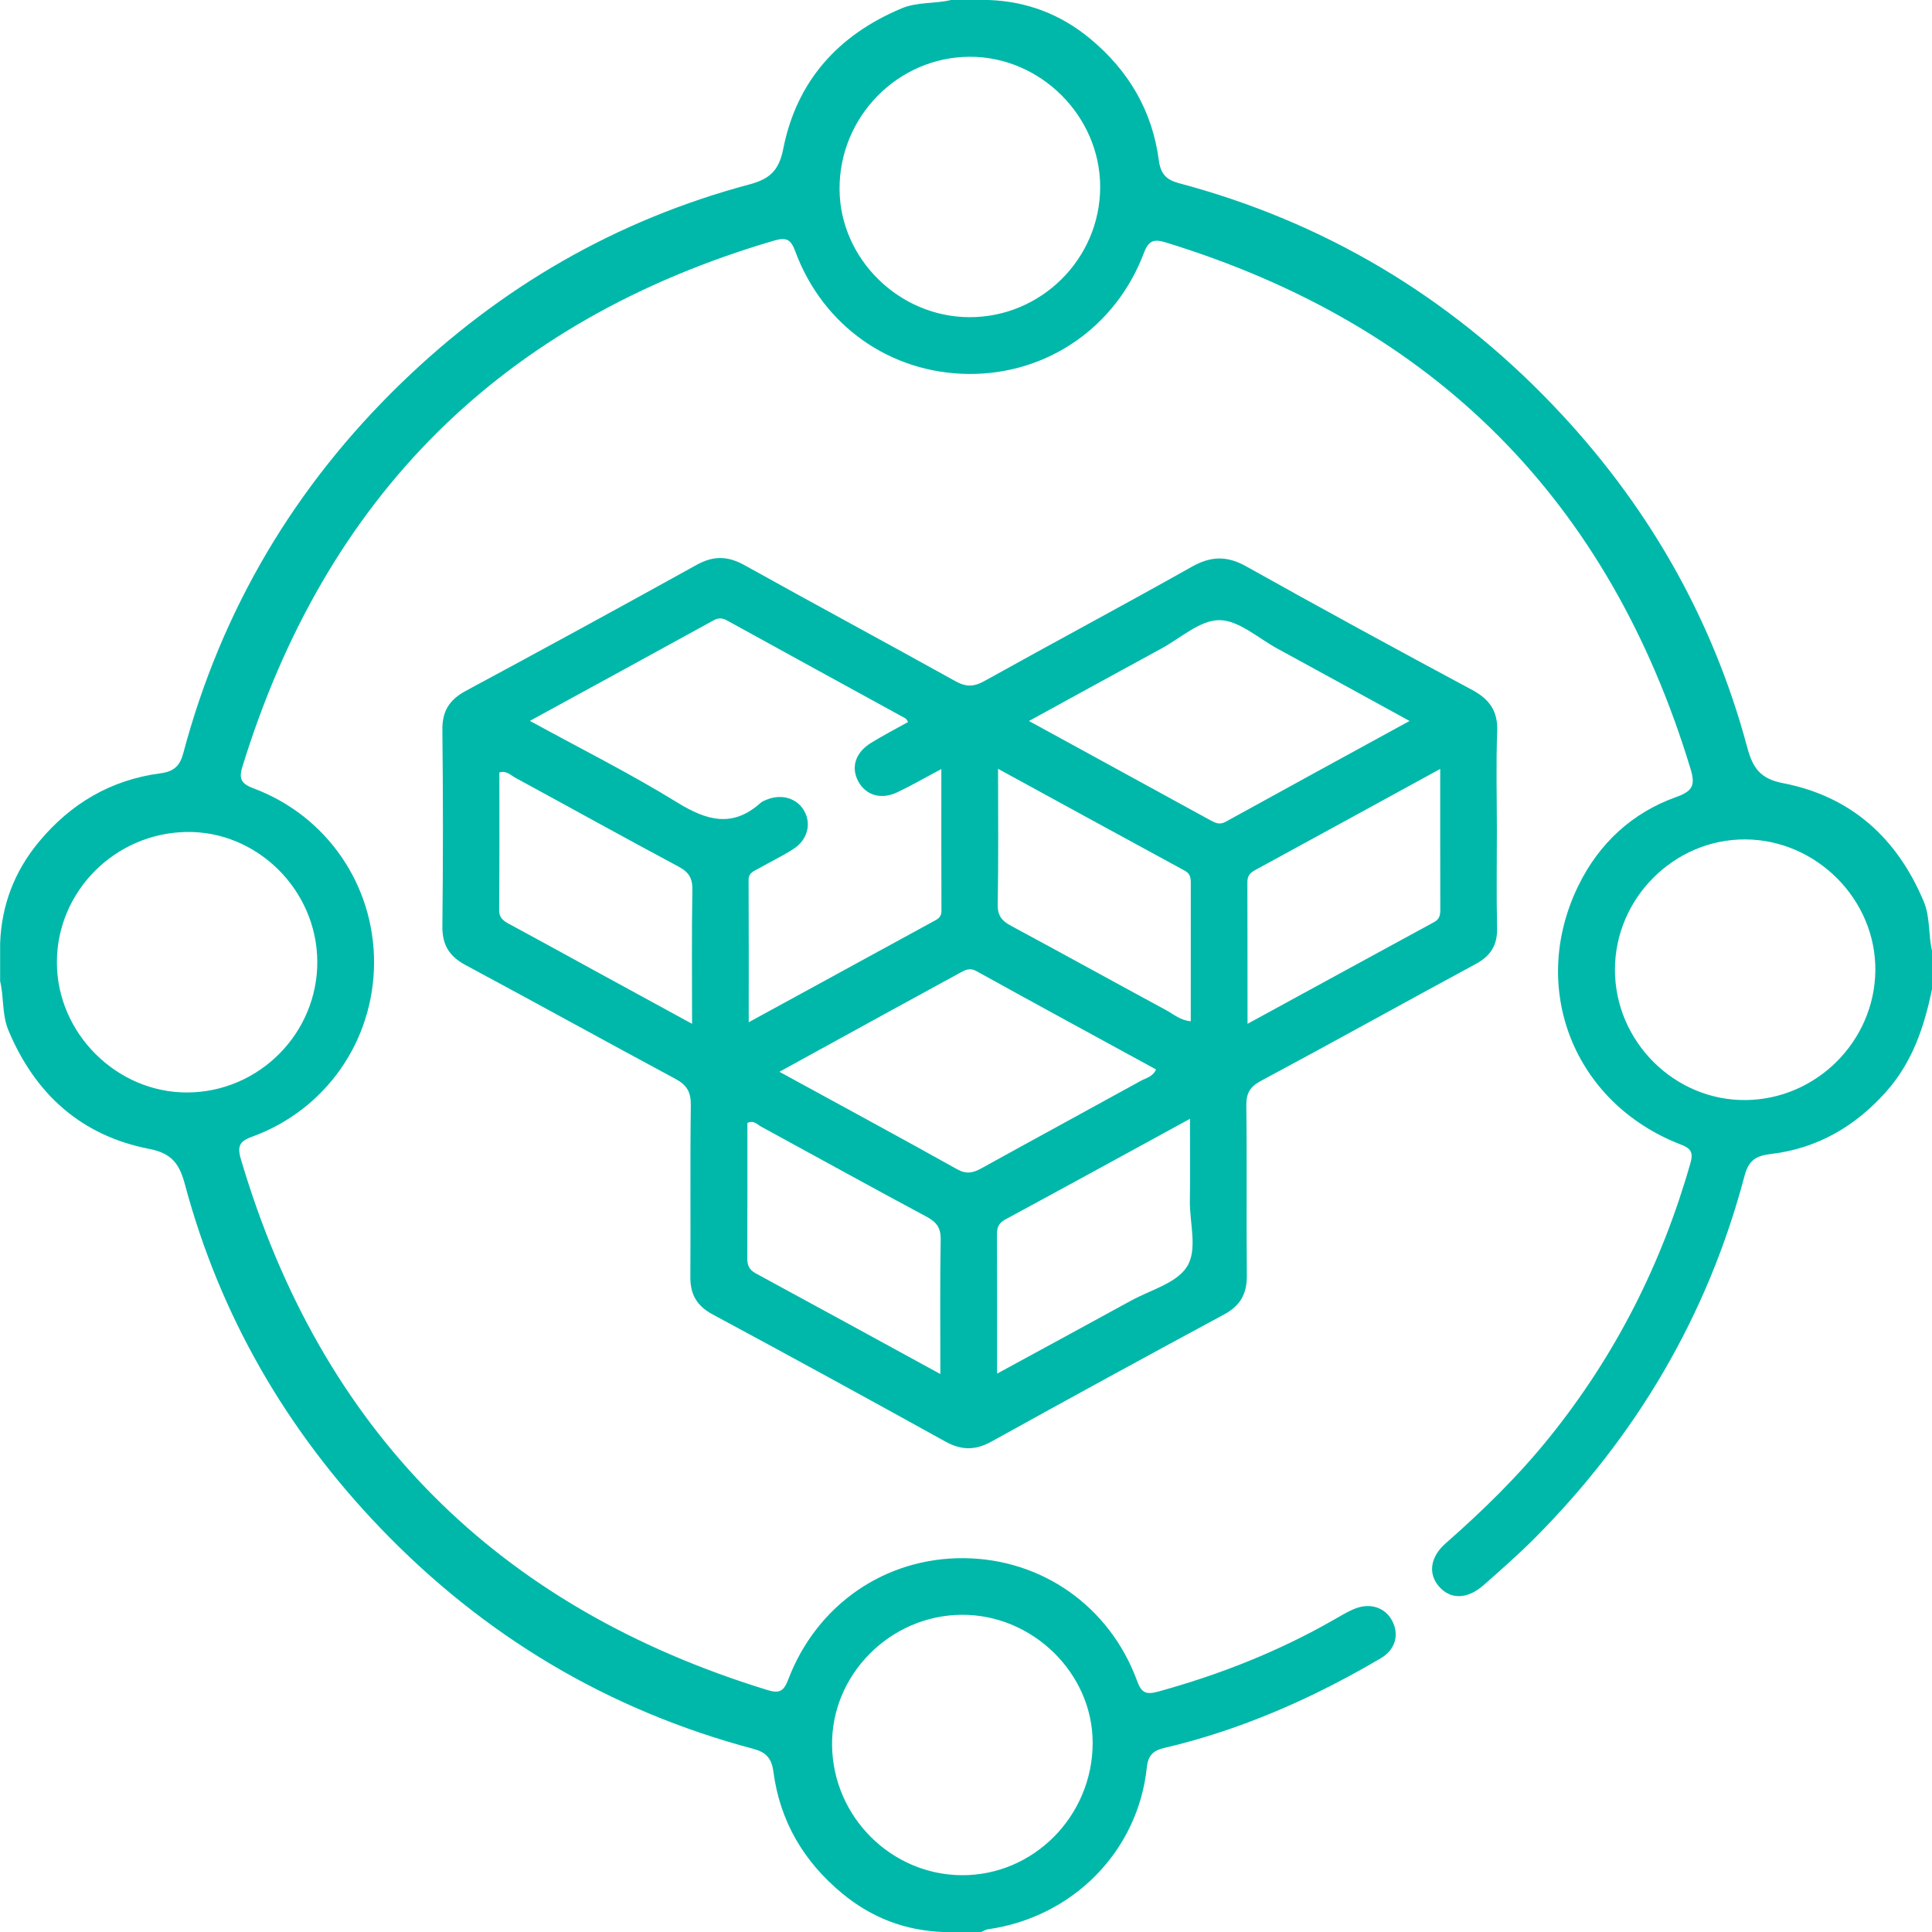
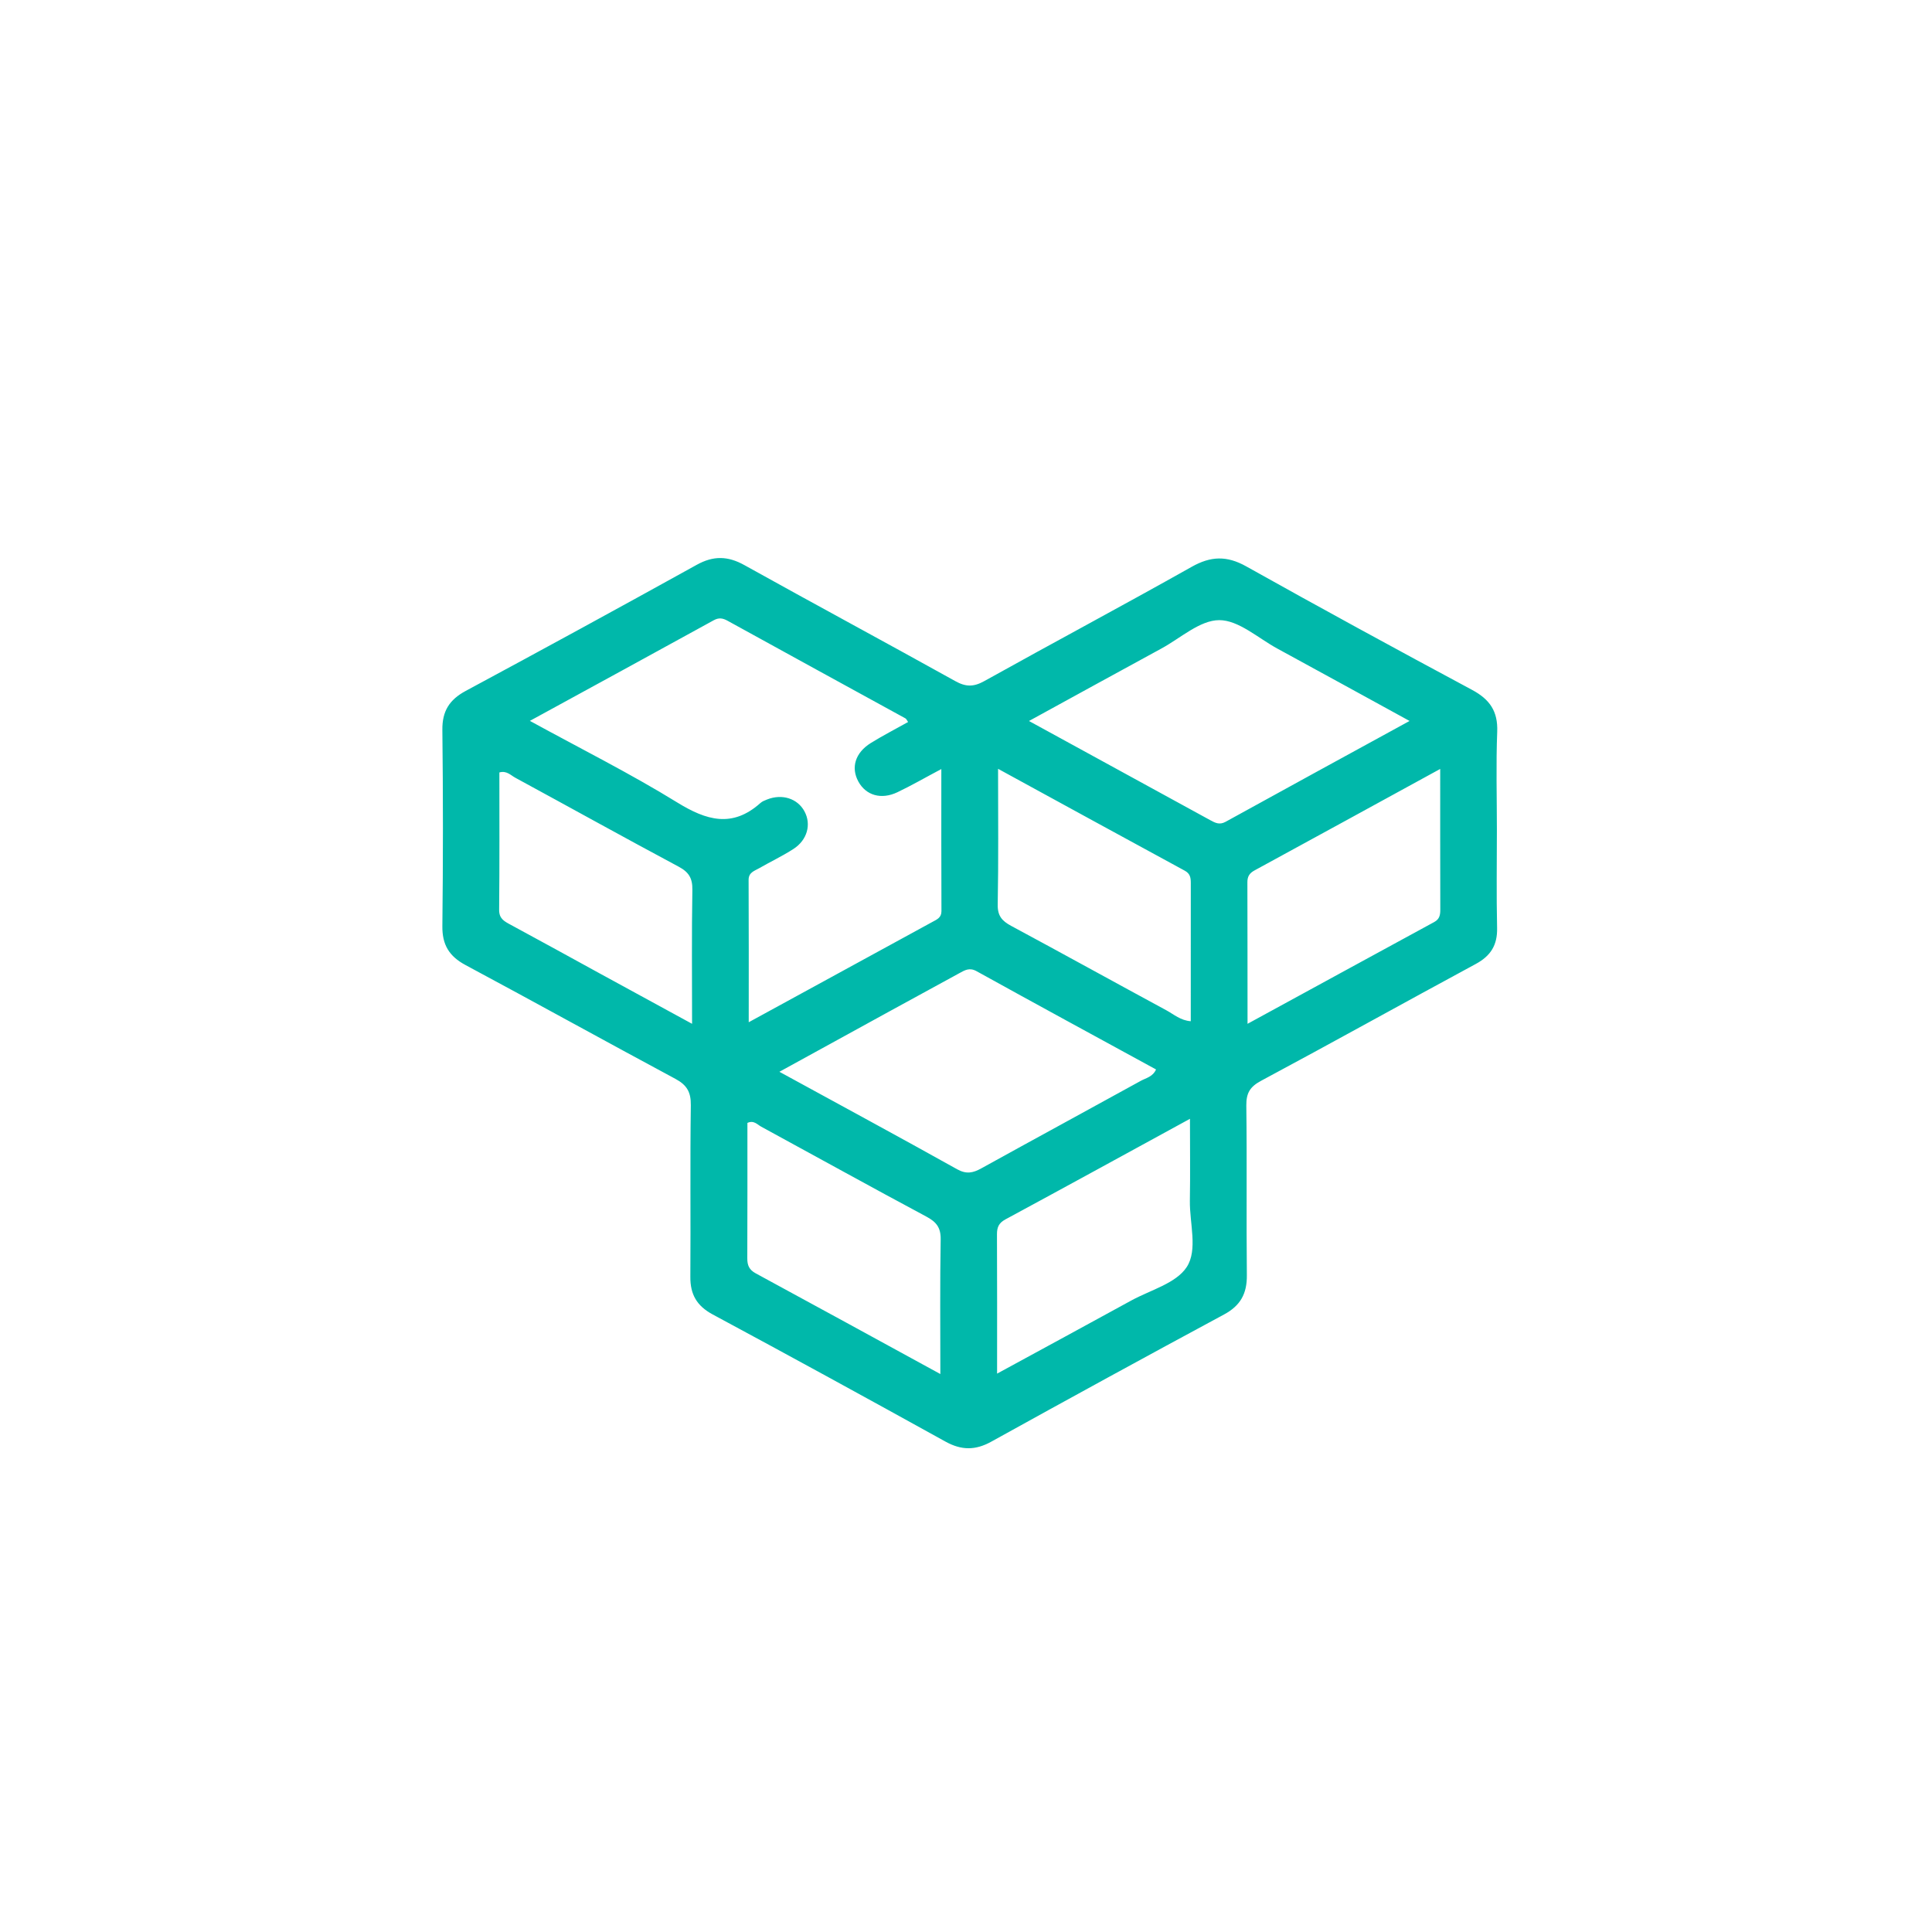
<svg xmlns="http://www.w3.org/2000/svg" width="65" height="65" viewBox="0 0 65 65" fill="none">
  <g id="Frame" clip-path="url(#clip0_5572_15433)">
    <g id="Group">
-       <path id="Vector" d="M64.721 30.328C63.822 28.185 62.267 26.789 59.985 26.348C59.208 26.198 58.965 25.82 58.785 25.147C57.6 20.726 55.365 16.878 52.209 13.59C48.725 9.959 44.539 7.459 39.66 6.162C39.237 6.049 39.048 5.85 38.987 5.39C38.767 3.726 37.969 2.372 36.675 1.3C35.682 0.479 34.549 0.047 33.265 0C32.842 0 32.419 0 31.995 0C31.448 0.132 30.87 0.057 30.33 0.283C28.188 1.182 26.797 2.737 26.349 5.019C26.204 5.754 25.876 6.027 25.212 6.205C20.725 7.402 16.826 9.667 13.503 12.885C9.919 16.355 7.45 20.511 6.165 25.345C6.052 25.768 5.851 25.958 5.393 26.018C3.729 26.238 2.375 27.036 1.303 28.33C0.483 29.322 0.051 30.455 0.004 31.739C0.004 32.161 0.004 32.584 0.004 33.009C0.136 33.556 0.061 34.134 0.287 34.674C1.186 36.816 2.741 38.212 5.023 38.654C5.8 38.804 6.043 39.181 6.223 39.854C7.408 44.275 9.643 48.123 12.799 51.411C16.283 55.042 20.469 57.542 25.348 58.839C25.771 58.952 25.96 59.152 26.021 59.611C26.241 61.275 27.038 62.629 28.333 63.701C29.326 64.524 30.459 64.954 31.742 65.001C32.166 65.001 32.588 65.001 33.013 65.001C33.087 64.969 33.16 64.92 33.237 64.909C36.089 64.505 38.284 62.291 38.583 59.467C38.629 59.041 38.81 58.891 39.175 58.806C40.927 58.396 42.605 57.77 44.223 56.989C44.982 56.622 45.725 56.221 46.452 55.792C46.952 55.498 47.078 54.995 46.843 54.539C46.602 54.07 46.073 53.904 45.533 54.142C45.302 54.243 45.085 54.376 44.865 54.501C43.006 55.565 41.033 56.342 38.969 56.911C38.523 57.035 38.395 56.927 38.251 56.538C37.329 54.041 35.052 52.445 32.425 52.423C29.783 52.402 27.478 53.984 26.517 56.511C26.377 56.878 26.236 56.986 25.841 56.866C16.738 54.077 10.81 48.146 8.105 39.002C7.967 38.534 8.079 38.39 8.494 38.239C10.965 37.334 12.574 35.018 12.585 32.395C12.593 29.778 10.998 27.449 8.532 26.524C8.151 26.381 8.021 26.231 8.15 25.813C10.949 16.713 16.881 10.787 26.033 8.098C26.461 7.972 26.607 8.052 26.756 8.456C27.68 10.959 29.949 12.554 32.576 12.581C35.216 12.607 37.541 11.02 38.489 8.501C38.646 8.082 38.834 8.038 39.219 8.156C48.251 10.926 54.134 16.826 56.876 25.867C57.037 26.397 56.965 26.612 56.407 26.81C54.91 27.341 53.797 28.377 53.104 29.794C51.417 33.244 52.95 37.106 56.527 38.498C56.845 38.622 56.986 38.727 56.876 39.119C55.912 42.512 54.354 45.593 52.14 48.345C51.089 49.652 49.897 50.818 48.639 51.922C48.114 52.383 48.044 52.945 48.407 53.369C48.794 53.82 49.363 53.816 49.915 53.329C50.502 52.812 51.092 52.295 51.642 51.741C55.062 48.301 57.453 44.255 58.694 39.556C58.833 39.03 59.079 38.884 59.594 38.823C61.143 38.637 62.418 37.896 63.456 36.731C64.342 35.737 64.744 34.535 65.003 33.265C65.003 32.842 65.003 32.419 65.003 31.995C64.871 31.444 64.947 30.867 64.721 30.328ZM32.36 54.328C34.742 54.316 36.764 56.297 36.762 58.639C36.759 61.095 34.775 63.101 32.361 63.089C29.985 63.076 28.032 61.129 27.994 58.736C27.955 56.351 29.947 54.341 32.36 54.328ZM10.675 32.347C10.688 34.756 8.721 36.742 6.308 36.755C3.923 36.768 1.908 34.755 1.914 32.366C1.919 29.992 3.86 28.039 6.259 27.991C8.64 27.943 10.661 29.936 10.675 32.347ZM32.609 10.671C30.252 10.662 28.268 8.713 28.246 6.384C28.223 3.94 30.2 1.919 32.621 1.91C35.009 1.901 37.023 3.914 37.014 6.302C37.007 8.712 35.023 10.68 32.609 10.671ZM58.728 37.01C56.336 37.033 54.335 35.039 54.333 32.63C54.331 30.222 56.325 28.228 58.721 28.241C61.12 28.255 63.118 30.27 63.094 32.654C63.068 35.033 61.109 36.989 58.728 37.01Z" fill="#00B8AA" />
      <path id="Vector_2" d="M42.423 36.365C44.84 35.071 47.235 33.736 49.648 32.433C50.154 32.16 50.382 31.796 50.368 31.218C50.343 30.118 50.361 29.018 50.361 27.919C50.361 26.819 50.329 25.718 50.372 24.619C50.399 23.932 50.123 23.532 49.531 23.213C46.985 21.848 44.447 20.465 41.926 19.054C41.277 18.691 40.738 18.707 40.095 19.069C37.78 20.372 35.434 21.623 33.113 22.916C32.757 23.114 32.493 23.113 32.139 22.915C29.779 21.603 27.401 20.324 25.043 19.012C24.488 18.703 24.002 18.691 23.44 19.003C20.857 20.434 18.265 21.848 15.665 23.247C15.119 23.542 14.875 23.926 14.883 24.558C14.908 26.758 14.908 28.957 14.883 31.157C14.875 31.787 15.112 32.173 15.662 32.468C18.022 33.733 20.366 35.032 22.725 36.298C23.109 36.504 23.248 36.743 23.242 37.183C23.215 39.107 23.24 41.033 23.226 42.957C23.221 43.55 23.444 43.936 23.977 44.223C26.596 45.631 29.205 47.06 31.807 48.5C32.344 48.797 32.814 48.801 33.351 48.503C35.952 47.063 38.562 45.635 41.18 44.225C41.735 43.927 41.956 43.522 41.949 42.903C41.929 41 41.956 39.096 41.931 37.193C41.928 36.778 42.05 36.566 42.423 36.365ZM33.579 25.866C35.724 27.038 37.79 28.17 39.861 29.294C40.048 29.396 40.063 29.538 40.063 29.714C40.061 31.256 40.062 32.797 40.062 34.358C39.72 34.333 39.494 34.128 39.244 33.992C37.499 33.048 35.764 32.088 34.018 31.149C33.712 30.984 33.56 30.814 33.567 30.433C33.595 28.952 33.579 27.471 33.579 25.866ZM23.284 34.445C22.205 33.856 21.213 33.316 20.221 32.774C19.205 32.218 18.191 31.657 17.172 31.108C16.961 30.994 16.789 30.906 16.793 30.606C16.808 29.065 16.801 27.525 16.801 25.988C17.043 25.918 17.183 26.083 17.338 26.167C19.171 27.162 20.993 28.175 22.832 29.158C23.177 29.342 23.301 29.549 23.294 29.94C23.269 31.396 23.284 32.854 23.284 34.445ZM22.78 26.995C21.204 26.024 19.541 25.192 17.827 24.253C19.949 23.094 21.982 21.985 24.011 20.869C24.184 20.774 24.313 20.794 24.477 20.884C26.469 21.983 28.467 23.075 30.462 24.169C30.495 24.187 30.512 24.236 30.552 24.291C30.131 24.528 29.703 24.746 29.296 24.999C28.772 25.325 28.623 25.824 28.878 26.293C29.132 26.759 29.645 26.914 30.192 26.654C30.664 26.43 31.117 26.167 31.67 25.874C31.67 27.514 31.667 29.084 31.674 30.654C31.675 30.876 31.519 30.935 31.375 31.014C29.345 32.124 27.314 33.233 25.19 34.392C25.19 32.745 25.194 31.175 25.186 29.604C25.185 29.349 25.383 29.302 25.538 29.212C25.922 28.991 26.324 28.802 26.695 28.562C27.163 28.26 27.301 27.732 27.066 27.298C26.832 26.863 26.312 26.697 25.805 26.899C25.727 26.929 25.644 26.962 25.583 27.017C24.639 27.86 23.77 27.606 22.78 26.995ZM31.637 46.228C29.493 45.057 27.462 43.944 25.425 42.84C25.206 42.721 25.141 42.571 25.142 42.336C25.148 40.816 25.146 39.295 25.146 37.779C25.363 37.679 25.48 37.836 25.612 37.907C27.464 38.914 29.306 39.937 31.164 40.93C31.503 41.111 31.655 41.299 31.648 41.701C31.622 43.174 31.637 44.647 31.637 46.228ZM33.014 39.309C32.735 39.463 32.513 39.511 32.203 39.339C30.254 38.251 28.292 37.191 26.222 36.059C27.521 35.346 28.735 34.679 29.949 34.013C30.725 33.588 31.5 33.164 32.277 32.741C32.459 32.642 32.617 32.541 32.856 32.675C34.86 33.785 36.873 34.877 38.894 35.981C38.781 36.231 38.555 36.268 38.384 36.362C36.596 37.348 34.8 38.321 33.014 39.309ZM39.925 42.63C39.566 43.178 38.706 43.401 38.059 43.755C36.585 44.563 35.106 45.365 33.546 46.214C33.546 44.571 33.55 43.048 33.542 41.527C33.541 41.29 33.604 41.146 33.825 41.026C35.865 39.924 37.897 38.809 40.035 37.641C40.035 38.613 40.047 39.505 40.032 40.395C40.02 41.153 40.305 42.051 39.925 42.63ZM41.233 27.649C41.03 27.761 40.885 27.686 40.716 27.593C38.721 26.5 36.724 25.409 34.619 24.257C36.157 23.415 37.611 22.614 39.07 21.821C39.717 21.47 40.371 20.864 41.021 20.864C41.671 20.864 42.327 21.468 42.973 21.82C44.432 22.614 45.888 23.415 47.423 24.256C45.307 25.413 43.267 26.527 41.233 27.649ZM41.967 29.684C41.966 29.492 42.034 29.379 42.206 29.285C44.256 28.169 46.303 27.047 48.454 25.87C48.454 27.525 48.453 29.065 48.457 30.606C48.457 30.785 48.431 30.925 48.252 31.021C46.186 32.144 44.123 33.272 41.972 34.445C41.97 32.79 41.972 31.237 41.967 29.684Z" fill="#00B8AA" />
    </g>
  </g>
  <defs>
    <clipPath id="clip0_5572_15433">
      <rect width="65" height="65" fill="white" />
    </clipPath>
  </defs>
</svg>